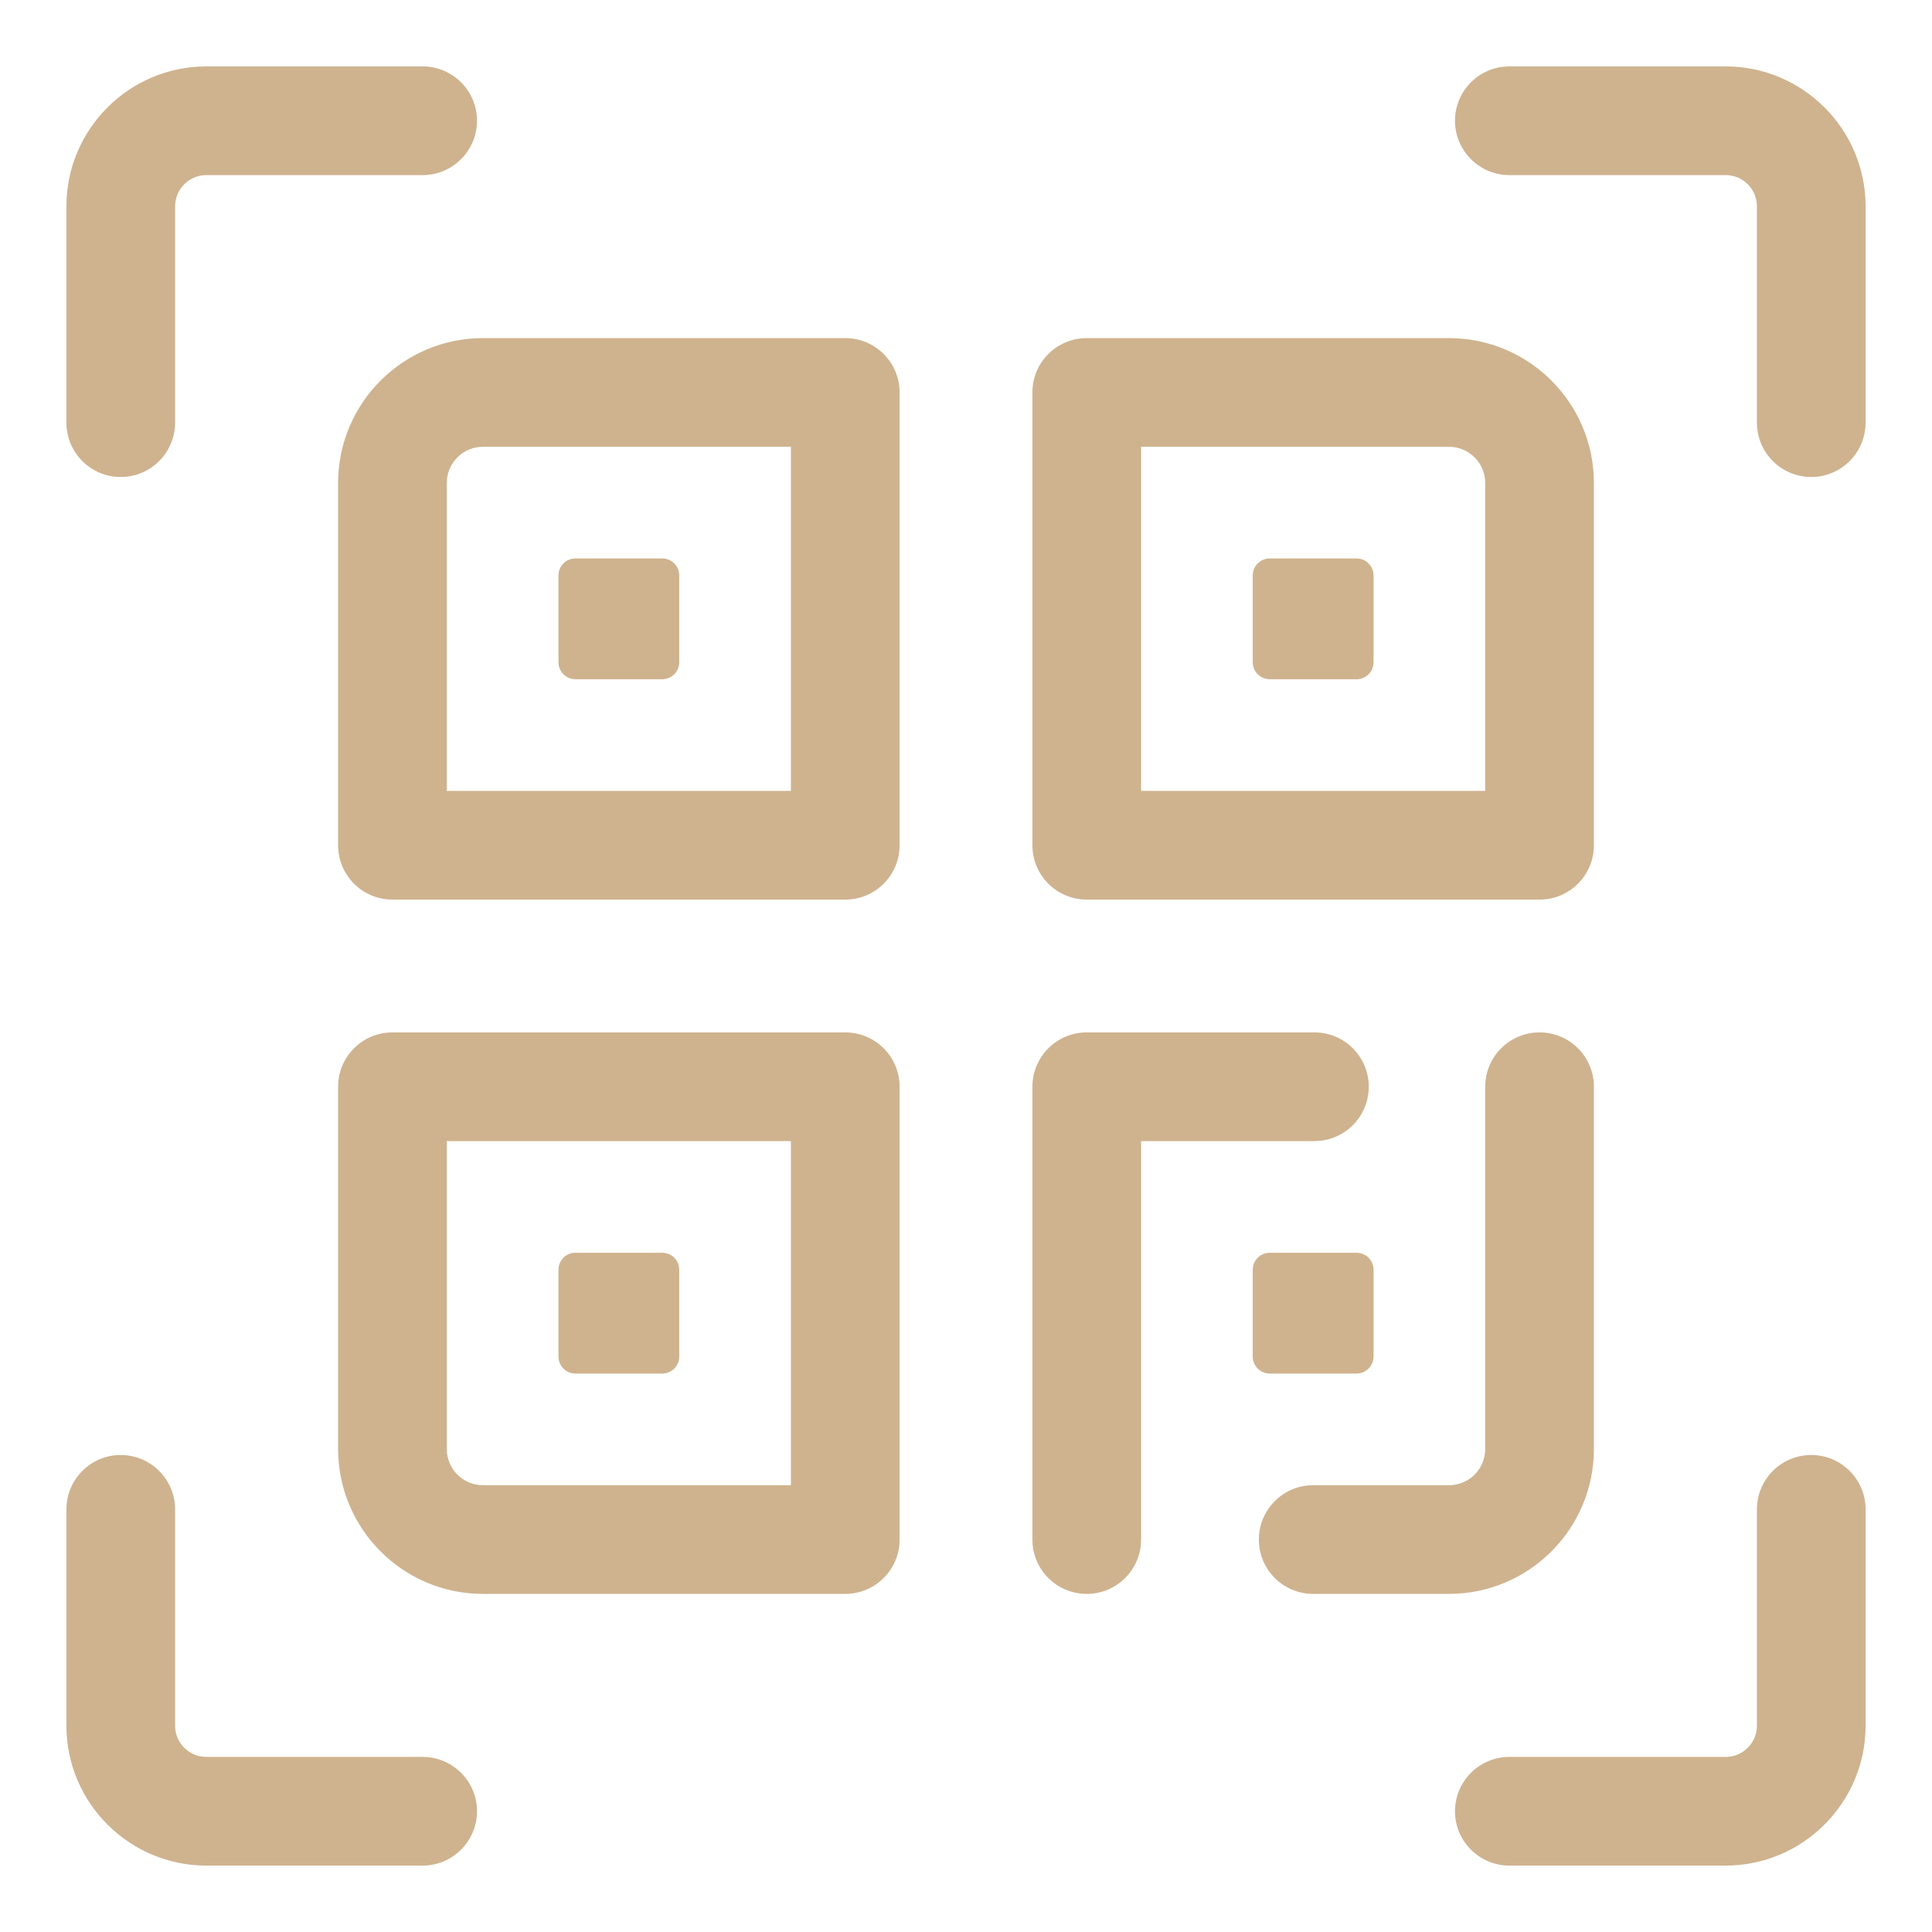
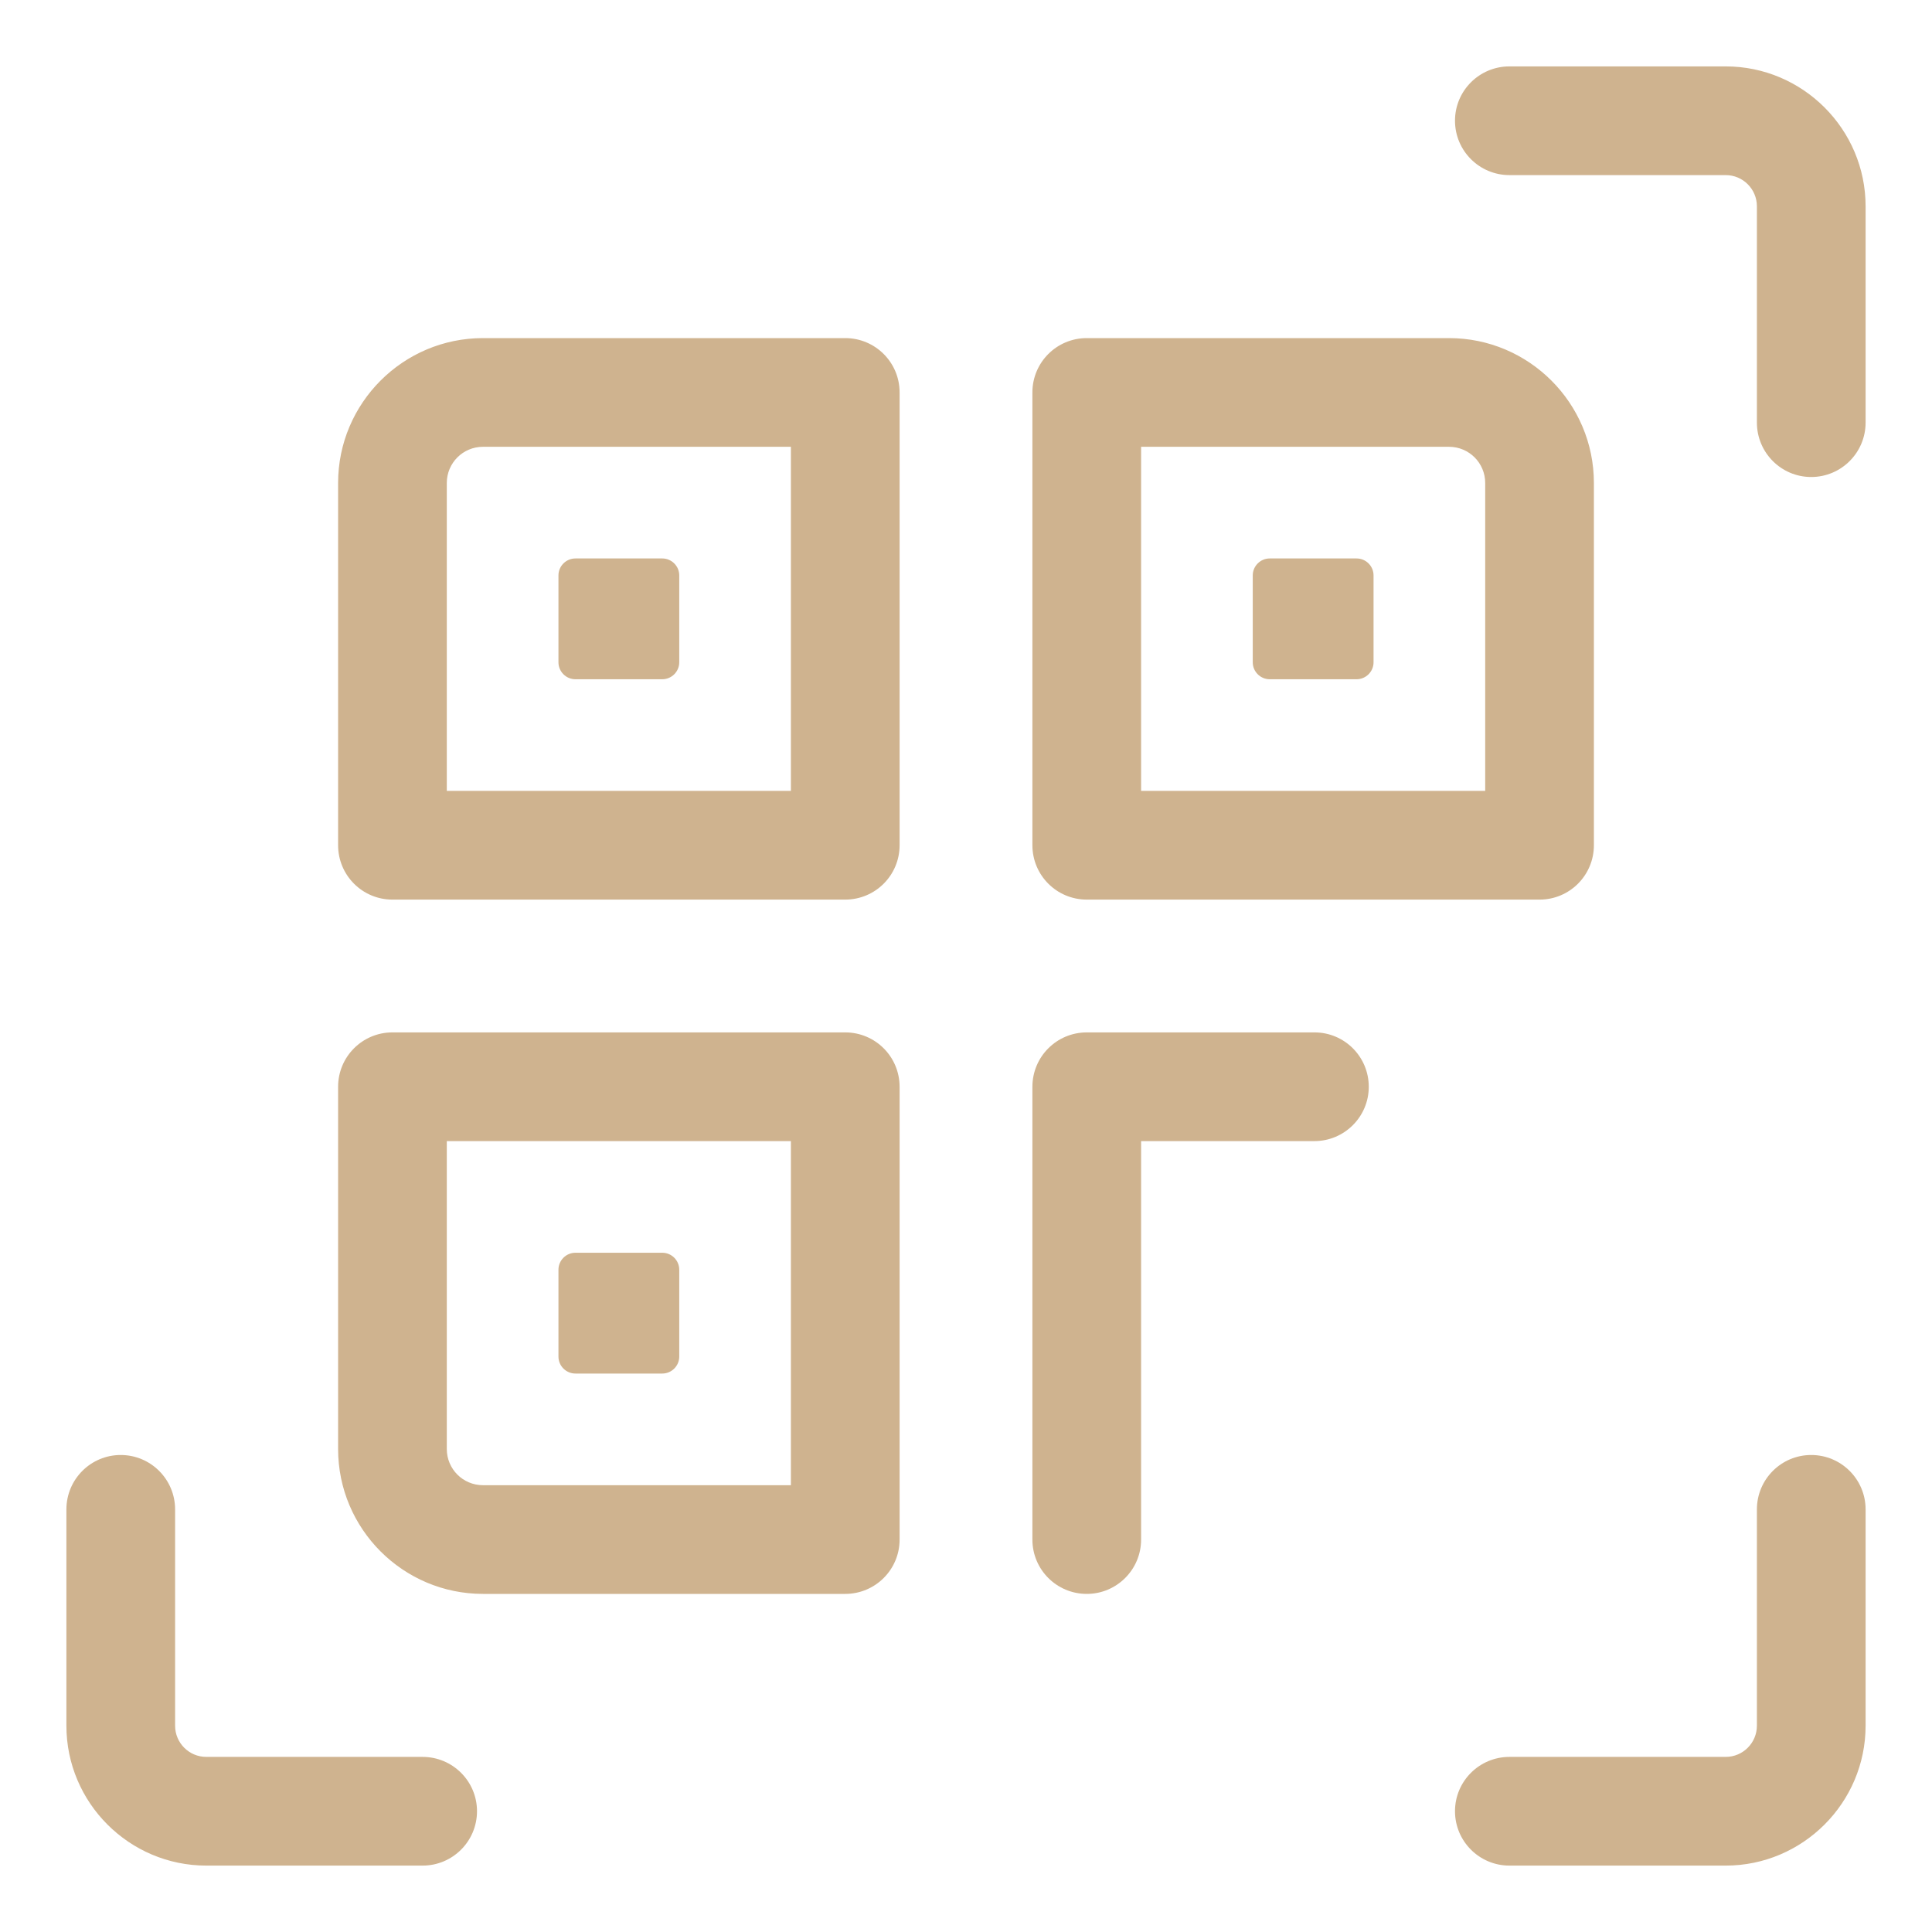
<svg xmlns="http://www.w3.org/2000/svg" width="19" height="19" viewBox="0 0 19 19" fill="none">
  <g clip-path="url(#clip0_585_266)">
-     <path d="M1.187 4.691C1.483 4.691 1.722 4.451 1.722 4.156V2.029C1.722 1.86 1.86 1.722 2.029 1.722H4.156C4.451 1.722 4.691 1.483 4.691 1.187C4.691 0.892 4.451 0.653 4.156 0.653H2.029C1.271 0.653 0.653 1.271 0.653 2.029V4.156C0.653 4.451 0.892 4.691 1.187 4.691Z" fill="#CFB38F" />
    <path d="M4.156 17.278H2.029C1.86 17.278 1.722 17.141 1.722 16.971V14.844C1.722 14.549 1.483 14.309 1.187 14.309C0.892 14.309 0.653 14.549 0.653 14.844V16.971C0.653 17.729 1.271 18.347 2.029 18.347H4.156C4.451 18.347 4.691 18.108 4.691 17.812C4.691 17.517 4.451 17.278 4.156 17.278Z" fill="#CFB38F" />
    <path d="M16.971 0.653H14.844C14.549 0.653 14.309 0.892 14.309 1.187C14.309 1.483 14.549 1.722 14.844 1.722H16.971C17.14 1.722 17.278 1.859 17.278 2.029V4.156C17.278 4.451 17.517 4.691 17.812 4.691C18.108 4.691 18.347 4.451 18.347 4.156V2.029C18.347 1.271 17.729 0.653 16.971 0.653Z" fill="#CFB38F" />
    <path d="M17.812 14.309C17.517 14.309 17.278 14.549 17.278 14.844V16.971C17.278 17.14 17.141 17.278 16.971 17.278H14.844C14.549 17.278 14.309 17.517 14.309 17.812C14.309 18.108 14.549 18.347 14.844 18.347H16.971C17.729 18.347 18.347 17.729 18.347 16.971V14.844C18.347 14.549 18.108 14.309 17.812 14.309Z" fill="#CFB38F" />
    <path d="M13.461 10.688C13.461 10.392 13.222 10.153 12.927 10.153H10.688C10.392 10.153 10.153 10.392 10.153 10.688V15.141C10.153 15.436 10.392 15.675 10.688 15.675C10.982 15.675 11.222 15.436 11.222 15.141V11.222H12.926C13.222 11.222 13.461 10.982 13.461 10.688Z" fill="#CFB38F" />
-     <path d="M15.675 14.25V10.688C15.675 10.392 15.436 10.153 15.141 10.153C14.845 10.153 14.606 10.392 14.606 10.688V14.25C14.606 14.447 14.447 14.606 14.25 14.606H12.914C12.619 14.606 12.38 14.845 12.38 15.141C12.38 15.436 12.619 15.675 12.914 15.675H14.25C15.036 15.675 15.675 15.036 15.675 14.25Z" fill="#CFB38F" />
    <path d="M10.688 8.847H15.141C15.436 8.847 15.675 8.608 15.675 8.312V4.75C15.675 3.964 15.036 3.325 14.25 3.325H10.688C10.392 3.325 10.153 3.564 10.153 3.859V8.312C10.153 8.608 10.392 8.847 10.688 8.847ZM11.222 4.394H14.25C14.447 4.394 14.606 4.553 14.606 4.75V7.778H11.222V4.394Z" fill="#CFB38F" />
    <path d="M8.312 3.325H4.75C3.964 3.325 3.325 3.964 3.325 4.75V8.312C3.325 8.608 3.564 8.847 3.859 8.847H8.312C8.608 8.847 8.847 8.608 8.847 8.312V3.859C8.847 3.564 8.608 3.325 8.312 3.325ZM7.778 7.778H4.394V4.75C4.394 4.553 4.553 4.394 4.75 4.394H7.778V7.778Z" fill="#CFB38F" />
    <path d="M5.659 6.68H6.513C6.605 6.68 6.68 6.605 6.68 6.513V5.659C6.68 5.567 6.605 5.492 6.513 5.492H5.659C5.567 5.492 5.492 5.567 5.492 5.659V6.513C5.492 6.605 5.567 6.68 5.659 6.68Z" fill="#CFB38F" />
    <path d="M13.341 5.492H12.487C12.395 5.492 12.32 5.567 12.32 5.659V6.513C12.32 6.605 12.395 6.68 12.487 6.68H13.341C13.433 6.68 13.508 6.605 13.508 6.513V5.659C13.508 5.567 13.433 5.492 13.341 5.492Z" fill="#CFB38F" />
    <path d="M5.659 13.508H6.513C6.605 13.508 6.68 13.433 6.68 13.341V12.487C6.68 12.395 6.605 12.32 6.513 12.32H5.659C5.567 12.32 5.492 12.395 5.492 12.487V13.341C5.492 13.433 5.567 13.508 5.659 13.508Z" fill="#CFB38F" />
-     <path d="M13.341 13.508C13.433 13.508 13.508 13.433 13.508 13.341V12.487C13.508 12.395 13.433 12.32 13.341 12.32H12.487C12.395 12.32 12.32 12.395 12.32 12.487V13.341C12.32 13.433 12.395 13.508 12.487 13.508H13.341Z" fill="#CFB38F" />
    <path d="M8.312 10.153H3.859C3.564 10.153 3.325 10.392 3.325 10.688V14.25C3.325 15.036 3.964 15.675 4.75 15.675H8.312C8.608 15.675 8.847 15.436 8.847 15.141V10.688C8.847 10.392 8.608 10.153 8.312 10.153ZM7.778 14.606H4.75C4.553 14.606 4.394 14.447 4.394 14.25V11.222H7.778V14.606Z" fill="#CFB38F" />
  </g>
  <defs>
    <clipPath id="clip0_585_266">
      <rect width="19" height="19" fill="white" />
    </clipPath>
  </defs>
</svg>